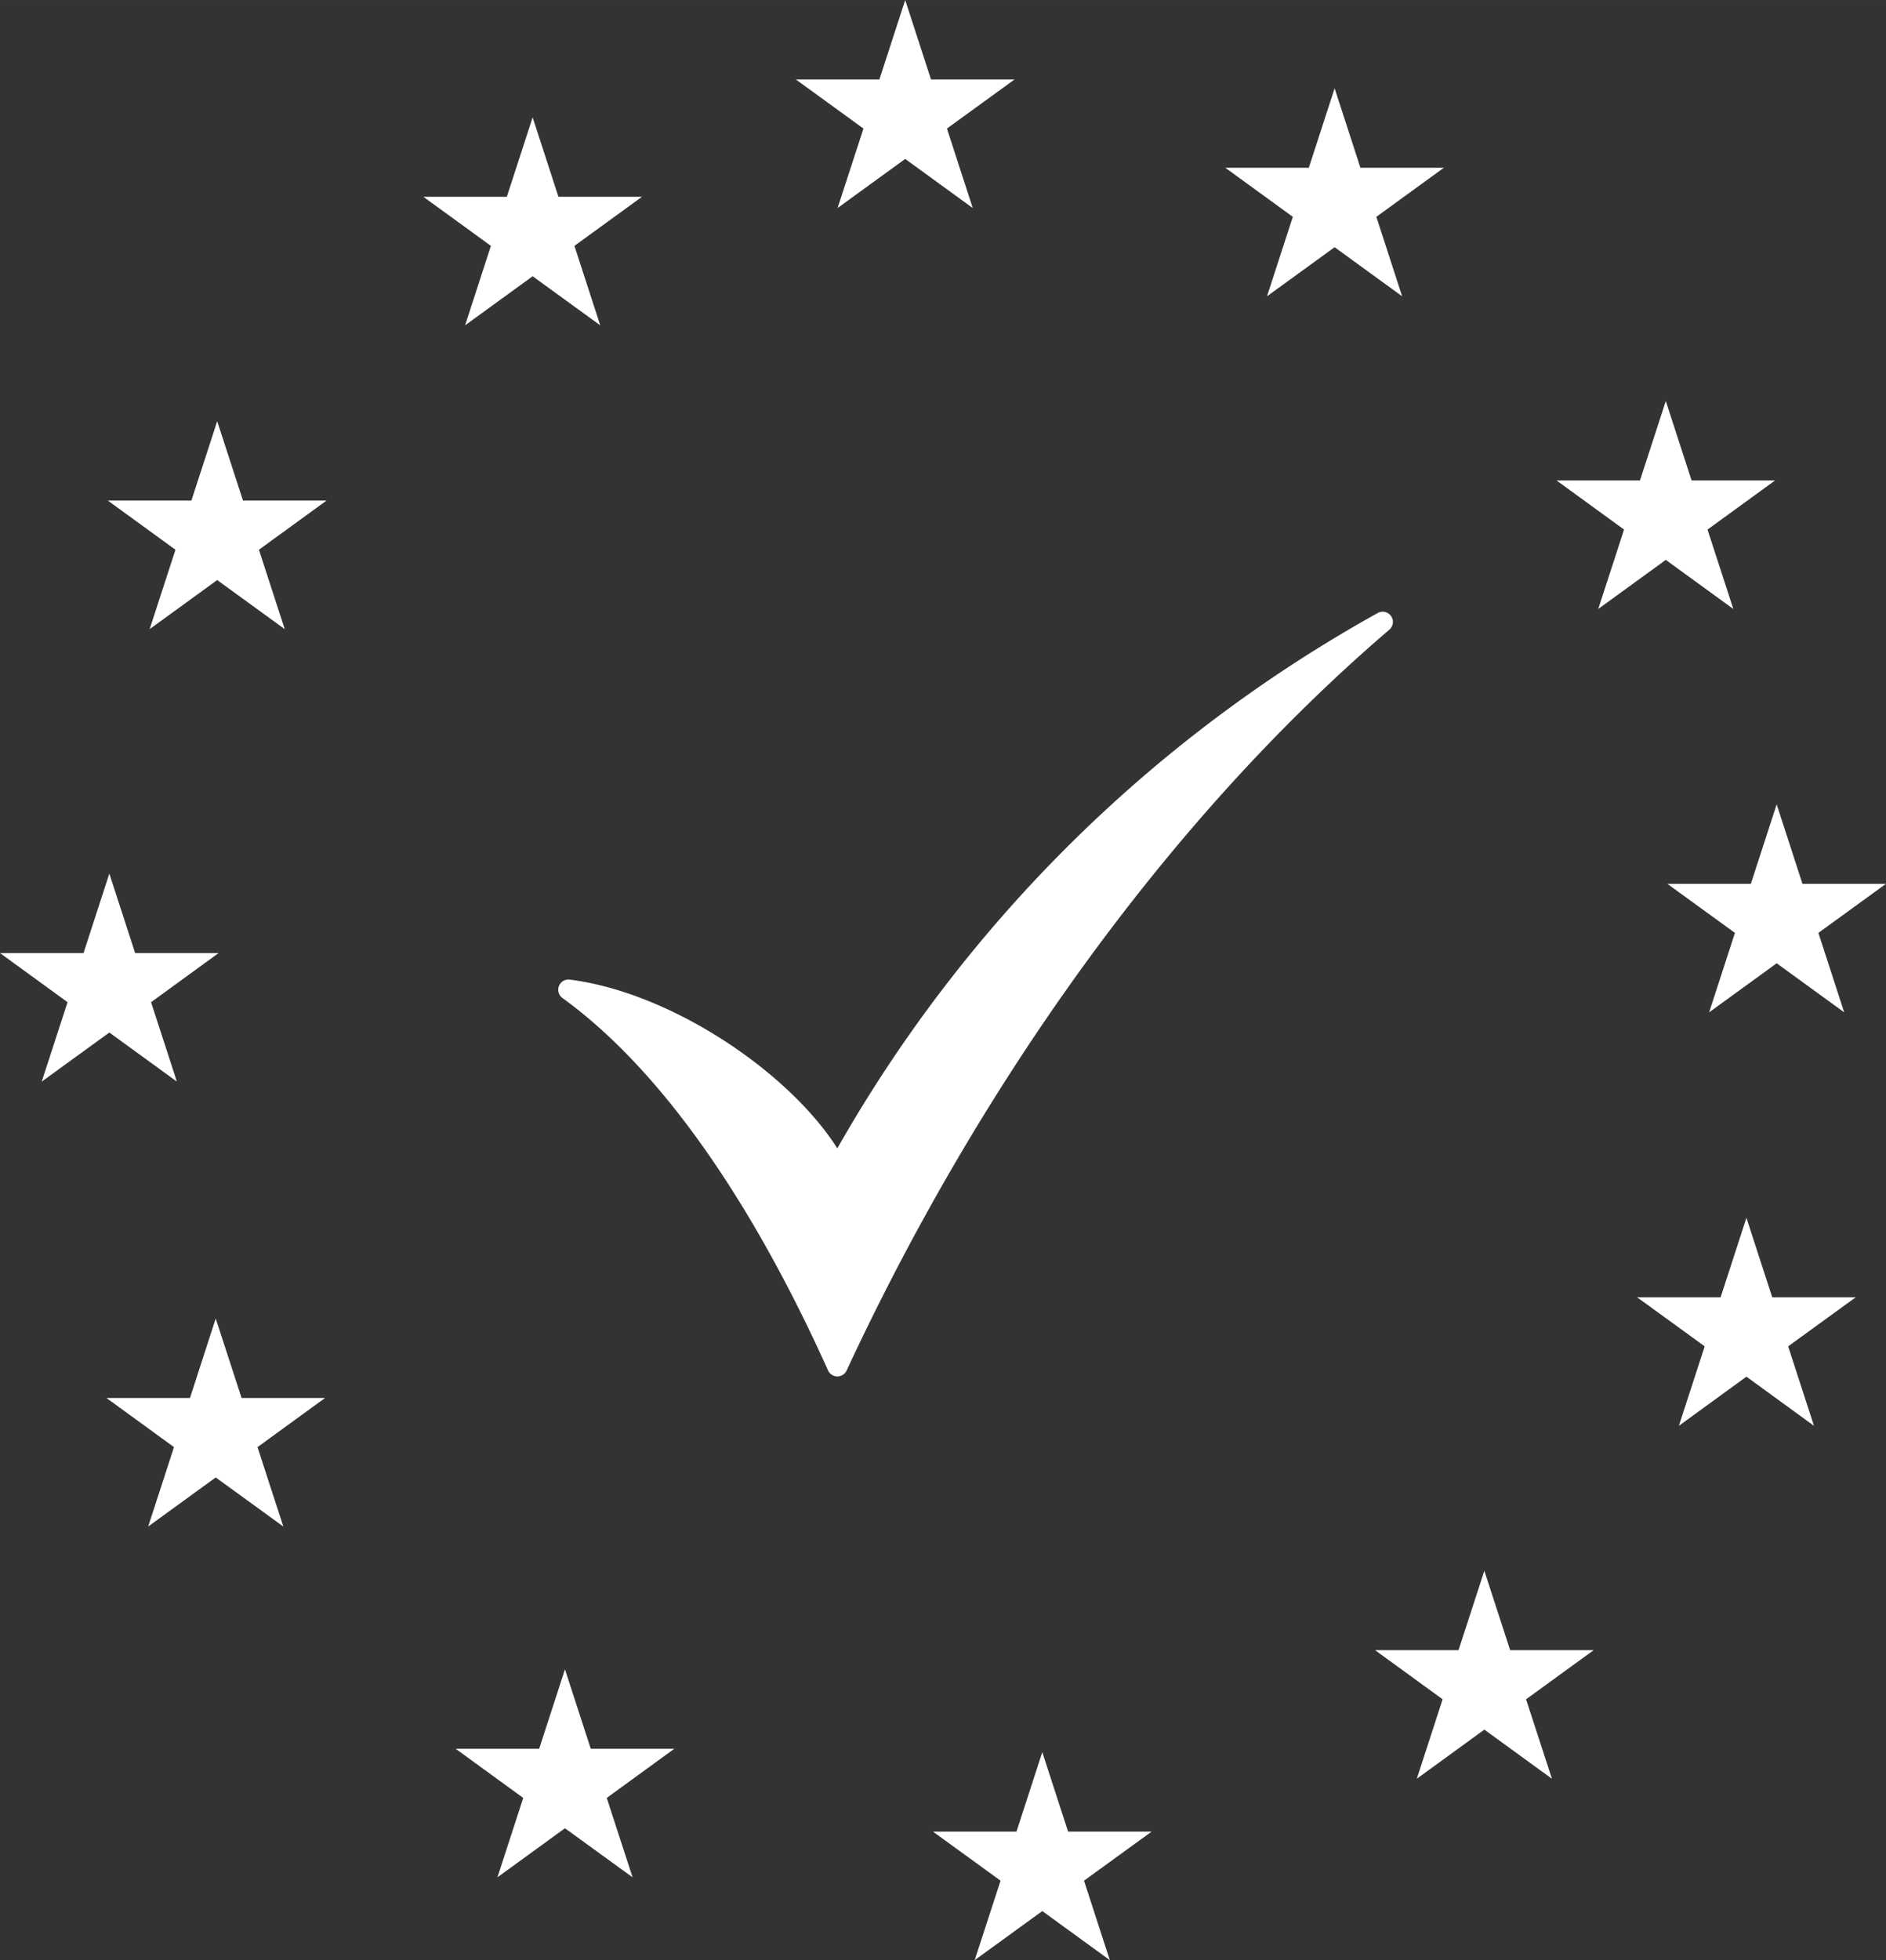
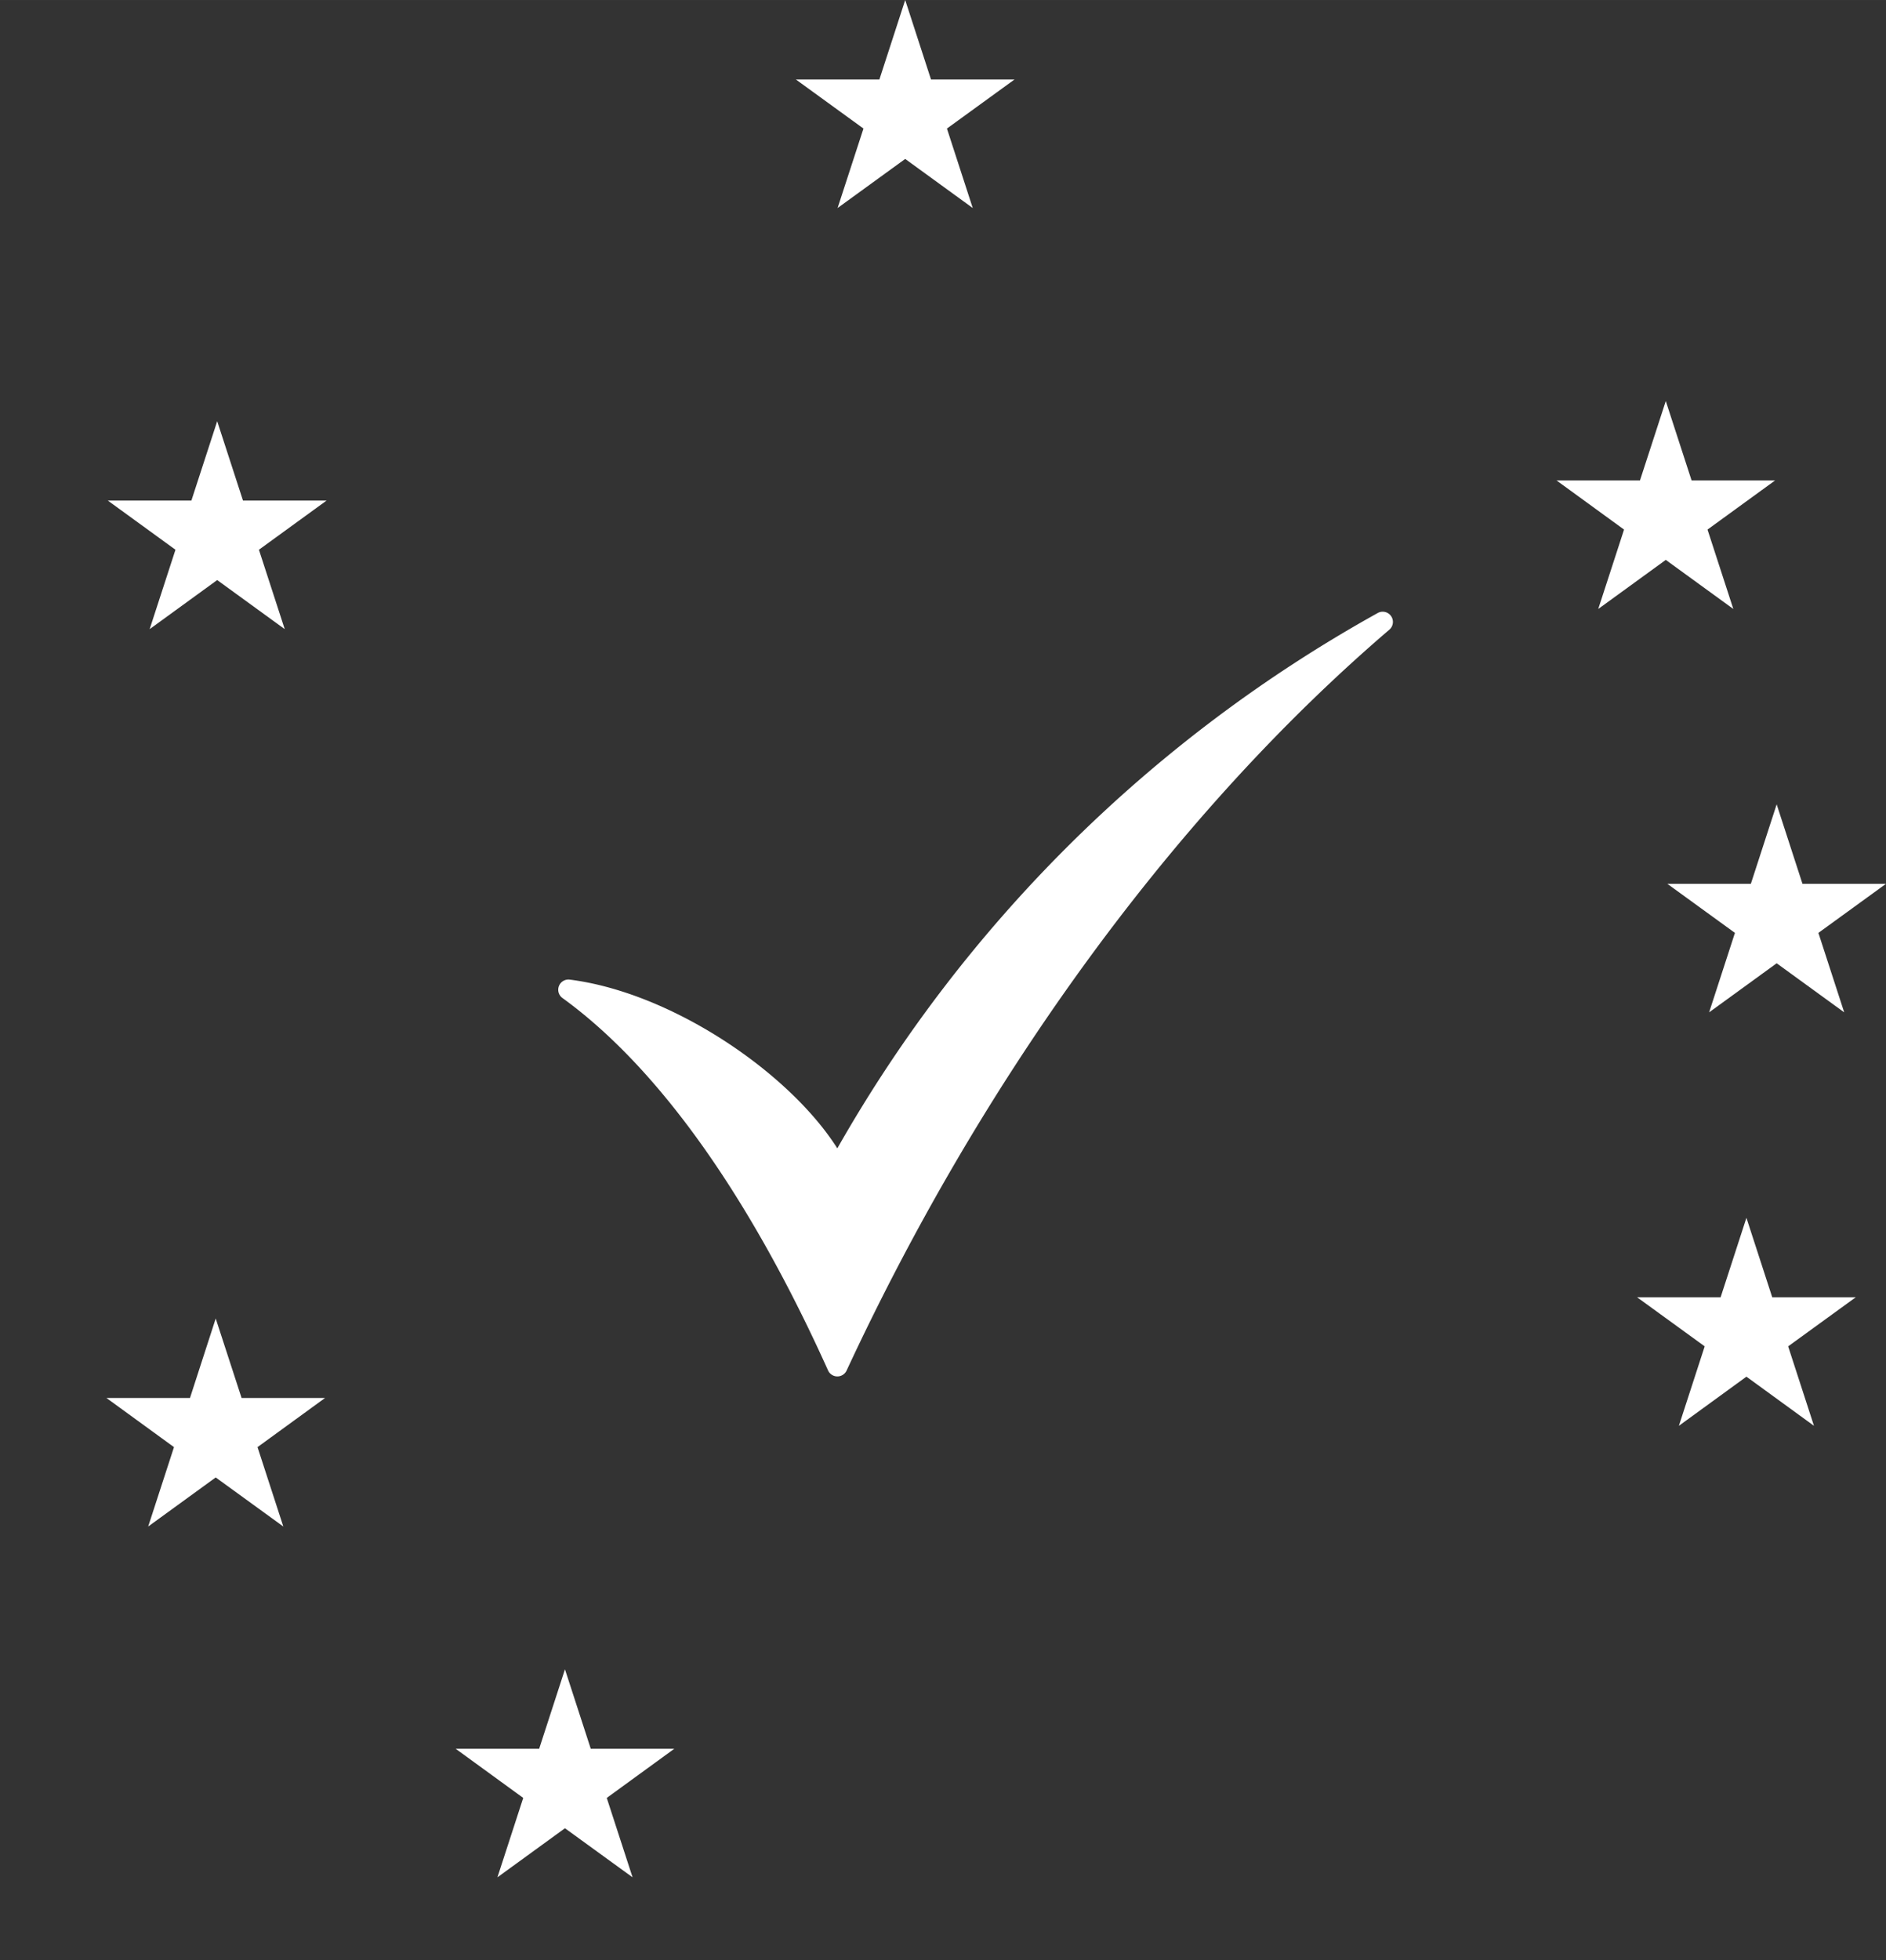
<svg xmlns="http://www.w3.org/2000/svg" width="99.01mm" height="102.86mm" viewBox="0 0 280.65 291.56">
  <rect x="0" y="0" width="280.65" height="291.56" fill="#333333" stroke="none" />
  <title>tick</title>
  <path d="M284.07-423.92a1.52,1.52,0,0,1,1.73,2.49c-33.61,28.78-61.49,68.77-80.72,110.15a1.52,1.52,0,0,1-2.77,0c-11.14-24.72-24.6-44.58-39.52-55.39a1.52,1.52,0,0,1,1.08-2.74c15.14,1.92,32.62,13.76,39.82,25.1A209.34,209.34,0,0,1,284.07-423.92Z" transform="translate(-79.09 515.12)" style="fill:#fff" />
  <polygon points="32.1 196.12 35.95 207.94 48.37 207.94 38.32 215.25 42.16 227.06 32.1 219.76 22.05 227.06 25.89 215.25 15.84 207.94 28.27 207.94 32.1 196.12" style="fill:#fff" />
-   <polygon points="220.88 233.64 224.72 245.45 237.15 245.45 227.09 252.76 230.94 264.58 220.88 257.27 210.83 264.58 214.67 252.76 204.62 245.45 217.04 245.45 220.88 233.64" style="fill:#fff" />
-   <polygon points="155.1 260.62 158.94 272.44 171.37 272.44 161.31 279.74 165.15 291.56 155.1 284.26 145.04 291.56 148.89 279.74 138.83 272.44 151.26 272.44 155.1 260.62" style="fill:#fff" />
  <polygon points="84.07 248.3 87.91 260.12 100.34 260.12 90.29 267.43 94.13 279.24 84.07 271.94 74.02 279.24 77.86 267.43 67.81 260.12 80.23 260.12 84.07 248.3" style="fill:#fff" />
  <polygon points="259.88 181.14 263.72 192.96 276.15 192.96 266.09 200.26 269.93 212.08 259.88 204.77 249.83 212.08 253.67 200.26 243.61 192.96 256.04 192.96 259.88 181.14" style="fill:#fff" />
  <polygon points="264.38 119.64 268.22 131.46 280.65 131.46 270.59 138.76 274.43 150.58 264.38 143.28 254.33 150.58 258.17 138.76 248.11 131.46 260.54 131.46 264.38 119.64" style="fill:#fff" />
  <polygon points="247.88 59.65 251.72 71.46 264.15 71.46 254.09 78.77 257.93 90.58 247.88 83.28 237.83 90.58 241.67 78.77 231.62 71.46 244.04 71.46 247.88 59.65" style="fill:#fff" />
-   <polygon points="198.6 13.13 202.44 24.95 214.86 24.95 204.81 32.25 208.65 44.07 198.6 36.77 188.54 44.07 192.38 32.25 182.33 24.95 194.76 24.95 198.6 13.13" style="fill:#fff" />
  <polygon points="134.7 0 138.54 11.82 150.97 11.82 140.91 19.12 144.75 30.94 134.7 23.64 124.64 30.94 128.49 19.12 118.43 11.82 130.86 11.82 134.7 0" style="fill:#fff" />
-   <polygon points="79.26 17.45 83.1 29.27 95.53 29.27 85.48 36.57 89.32 48.39 79.26 41.09 69.21 48.39 73.05 36.57 63 29.27 75.42 29.27 79.26 17.45" style="fill:#fff" />
  <polygon points="32.32 62.65 36.16 74.46 48.59 74.46 38.53 81.77 42.37 93.58 32.32 86.28 22.27 93.58 26.11 81.77 16.05 74.46 28.48 74.46 32.32 62.65" style="fill:#fff" />
-   <polygon points="16.27 129.94 20.11 141.76 32.53 141.76 22.48 149.07 26.32 160.88 16.27 153.58 6.21 160.88 10.05 149.07 0 141.76 12.43 141.76 16.27 129.94" style="fill:#fff" />
</svg>